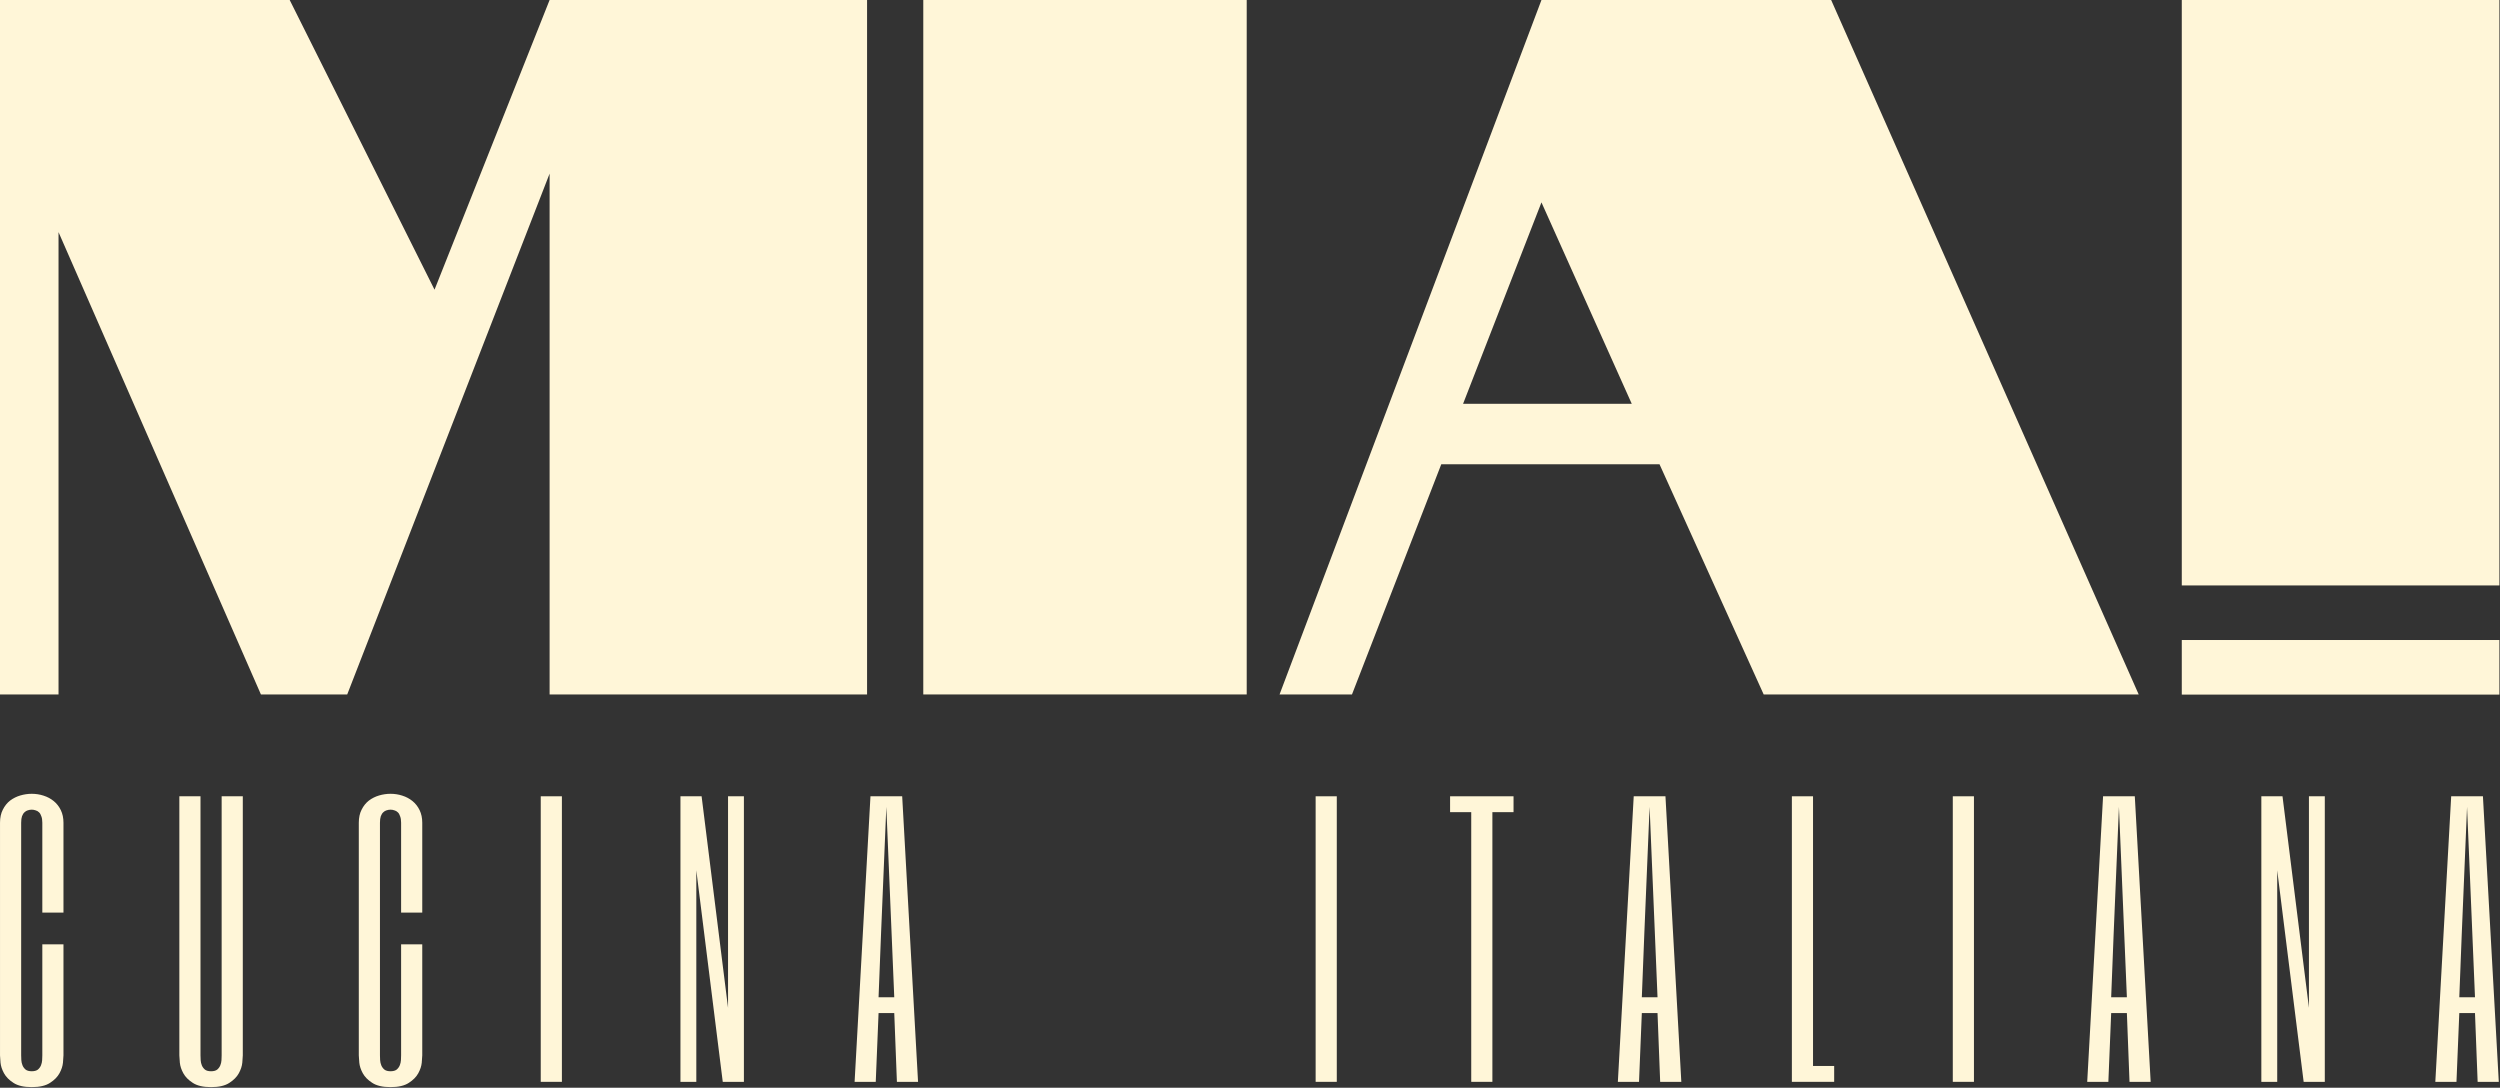
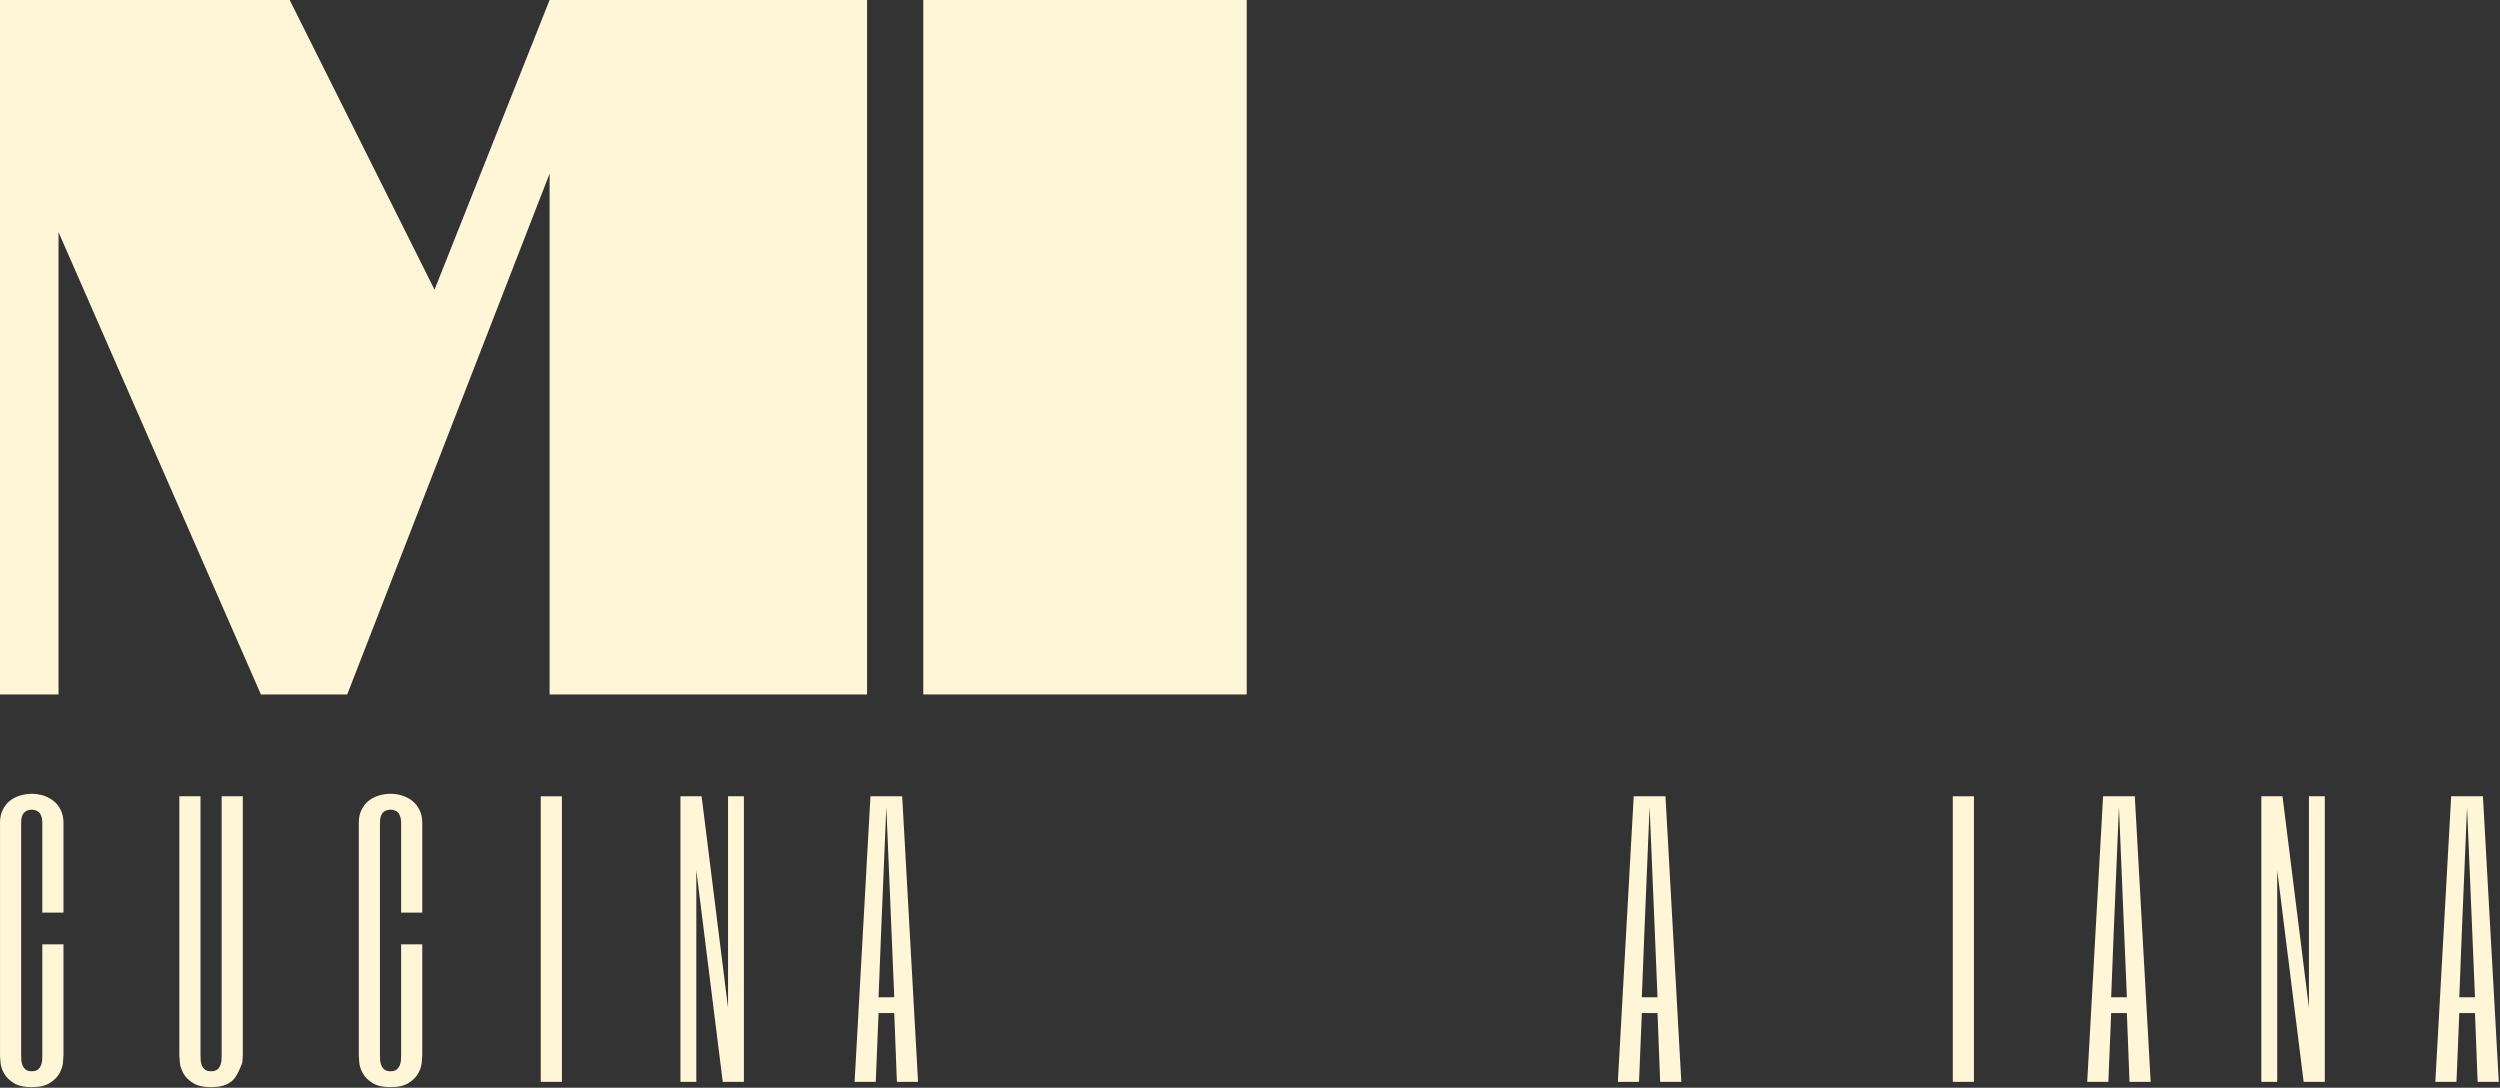
<svg xmlns="http://www.w3.org/2000/svg" width="570" height="248" viewBox="0 0 570 248" fill="none">
  <rect x="0" y="0" width="570" height="248" fill="#333333" stroke="none" />
-   <path d="M569.865 -3.05176e-05V133.481H497.446V-3.05176e-05H569.865ZM497.446 158.367V145.924H569.865V158.367H497.446Z" fill="#FFF6D8" />
  <path d="M569.724 246.659H564.902L564.297 230.985H560.719L560.076 246.659H555.254L558.871 181.554H566.107L569.724 246.659ZM563.693 212.901L562.488 183.966L561.282 212.901L560.719 227.369H564.297L563.693 212.901Z" fill="#FFF6D8" />
  <path d="M530.055 246.659H525.233L519.205 198.433V246.659H515.586V181.554H520.411L526.438 229.78V181.554H530.055V246.659Z" fill="#FFF6D8" />
  <path d="M490.352 246.659H485.53L484.928 230.985H481.347L480.708 246.659H475.885L479.502 181.554H486.735L490.352 246.659ZM484.324 212.901L483.119 183.966L481.913 212.901L481.347 227.369H484.928L484.324 212.901Z" fill="#FFF6D8" />
  <path d="M450.06 181.554V246.659H445.238V181.554H450.06Z" fill="#FFF6D8" />
-   <path d="M413.369 181.554V243.042H418.191V246.659H408.547V181.554H413.369Z" fill="#FFF6D8" />
  <path d="M383.341 246.659H378.519L377.915 230.985H374.336L373.697 246.659H368.872L372.488 181.554H379.725L383.341 246.659ZM377.314 212.901L376.108 183.966L374.903 212.901L374.336 227.369H377.915L377.314 212.901Z" fill="#FFF6D8" />
-   <path d="M345.086 181.554V185.171H340.264V246.659H335.442V185.171H330.62V181.554H345.086Z" fill="#FFF6D8" />
-   <path d="M304.787 181.554V246.659H299.965V181.554H304.787Z" fill="#FFF6D8" />
  <path d="M209.316 246.659H204.494L203.891 230.985H200.312L199.671 246.659H194.849L198.466 181.554H205.699L209.316 246.659ZM203.288 212.901L202.082 183.966L200.877 212.901L200.312 227.369H203.891L203.288 212.901Z" fill="#FFF6D8" />
  <path d="M169.61 246.659H164.788L158.76 198.433V246.659H155.142V181.554H159.965L165.993 229.78V181.554H169.61V246.659Z" fill="#FFF6D8" />
  <path d="M128.112 181.554V246.659H123.289V181.554H128.112Z" fill="#FFF6D8" />
  <path d="M96.275 208.076H91.452V187.58C91.452 186.977 91.377 186.488 91.226 186.111C91.1 185.709 90.925 185.408 90.698 185.207C90.472 184.981 90.209 184.83 89.907 184.755C89.631 184.654 89.342 184.604 89.041 184.604C88.739 184.604 88.438 184.654 88.137 184.755C87.86 184.83 87.609 184.981 87.383 185.207C87.157 185.408 86.969 185.709 86.818 186.111C86.692 186.488 86.63 186.977 86.63 187.58V240.628C86.63 240.93 86.642 241.294 86.667 241.721C86.692 242.123 86.78 242.512 86.931 242.889C87.082 243.266 87.32 243.592 87.647 243.869C87.973 244.12 88.438 244.245 89.041 244.245C89.644 244.245 90.108 244.12 90.435 243.869C90.761 243.592 91 243.266 91.151 242.889C91.302 242.512 91.389 242.123 91.415 241.721C91.439 241.294 91.452 240.93 91.452 240.628V215.31H96.275V240.628C96.275 240.93 96.237 241.482 96.162 242.286C96.086 243.065 95.822 243.869 95.37 244.697C94.918 245.526 94.202 246.255 93.223 246.883C92.243 247.536 90.849 247.862 89.041 247.862C87.232 247.862 85.838 247.536 84.859 246.883C83.879 246.255 83.163 245.526 82.711 244.697C82.259 243.869 81.995 243.065 81.92 242.286C81.845 241.482 81.807 240.93 81.807 240.628V187.58C81.807 186.425 82.021 185.433 82.447 184.604C82.874 183.75 83.427 183.059 84.105 182.532C84.808 182.004 85.587 181.615 86.441 181.364C87.295 181.113 88.162 180.987 89.041 180.987C89.97 180.987 90.862 181.125 91.716 181.402C92.595 181.678 93.374 182.092 94.052 182.645C94.73 183.197 95.27 183.888 95.672 184.717C96.073 185.546 96.275 186.5 96.275 187.58V208.076Z" fill="#FFF6D8" />
-   <path d="M45.714 240.63C45.714 240.932 45.727 241.296 45.752 241.723C45.777 242.125 45.864 242.514 46.015 242.891C46.166 243.268 46.405 243.594 46.731 243.871C47.058 244.122 47.522 244.247 48.125 244.247C48.728 244.247 49.193 244.122 49.519 243.871C49.846 243.594 50.084 243.268 50.235 242.891C50.386 242.514 50.474 242.125 50.499 241.723C50.524 241.296 50.536 240.932 50.536 240.63V181.554H55.359V240.63C55.359 240.932 55.321 241.484 55.246 242.288C55.171 243.067 54.907 243.871 54.455 244.7C54.003 245.528 53.287 246.257 52.307 246.885C51.328 247.538 49.934 247.864 48.125 247.864C46.317 247.864 44.923 247.538 43.943 246.885C42.964 246.257 42.248 245.528 41.796 244.7C41.343 243.871 41.08 243.067 41.004 242.288C40.929 241.484 40.891 240.932 40.891 240.63V181.554H45.714V240.63Z" fill="#FFF6D8" />
+   <path d="M45.714 240.63C45.714 240.932 45.727 241.296 45.752 241.723C45.777 242.125 45.864 242.514 46.015 242.891C46.166 243.268 46.405 243.594 46.731 243.871C47.058 244.122 47.522 244.247 48.125 244.247C48.728 244.247 49.193 244.122 49.519 243.871C49.846 243.594 50.084 243.268 50.235 242.891C50.386 242.514 50.474 242.125 50.499 241.723C50.524 241.296 50.536 240.932 50.536 240.63V181.554H55.359V240.63C55.359 240.932 55.321 241.484 55.246 242.288C54.003 245.528 53.287 246.257 52.307 246.885C51.328 247.538 49.934 247.864 48.125 247.864C46.317 247.864 44.923 247.538 43.943 246.885C42.964 246.257 42.248 245.528 41.796 244.7C41.343 243.871 41.08 243.067 41.004 242.288C40.929 241.484 40.891 240.932 40.891 240.63V181.554H45.714V240.63Z" fill="#FFF6D8" />
  <path d="M14.472 208.076H9.649V187.58C9.649 186.977 9.574 186.488 9.423 186.111C9.297 185.709 9.122 185.408 8.895 185.207C8.669 184.981 8.406 184.83 8.104 184.755C7.828 184.654 7.539 184.604 7.238 184.604C6.936 184.604 6.635 184.654 6.333 184.755C6.057 184.83 5.806 184.981 5.58 185.207C5.354 185.408 5.166 185.709 5.015 186.111C4.889 186.488 4.826 186.977 4.826 187.58V240.628C4.826 240.93 4.839 241.294 4.864 241.721C4.889 242.123 4.977 242.512 5.128 242.889C5.279 243.266 5.517 243.592 5.844 243.869C6.17 244.12 6.635 244.245 7.238 244.245C7.841 244.245 8.305 244.12 8.632 243.869C8.958 243.592 9.197 243.266 9.348 242.889C9.498 242.512 9.586 242.123 9.611 241.721C9.636 241.294 9.649 240.93 9.649 240.628V215.31H14.472V240.628C14.472 240.93 14.434 241.482 14.358 242.286C14.283 243.065 14.019 243.869 13.567 244.697C13.115 245.526 12.399 246.255 11.42 246.883C10.44 247.536 9.046 247.862 7.238 247.862C5.429 247.862 4.035 247.536 3.056 246.883C2.076 246.255 1.36 245.526 0.908 244.697C0.456 243.869 0.192 243.065 0.117 242.286C0.042 241.482 0.004 240.93 0.004 240.628V187.58C0.004 186.425 0.217 185.433 0.644 184.604C1.071 183.75 1.624 183.059 2.302 182.532C3.005 182.004 3.784 181.615 4.638 181.364C5.492 181.113 6.359 180.987 7.238 180.987C8.167 180.987 9.059 181.125 9.913 181.402C10.792 181.678 11.57 182.092 12.249 182.645C12.927 183.197 13.467 183.888 13.869 184.717C14.271 185.546 14.472 186.5 14.472 187.58V208.076Z" fill="#FFF6D8" />
-   <path d="M351.453 -3.05176e-05H417.502L487.623 158.334H402.119L378.371 105.858H328.608L308.251 158.334H291.739L351.453 -3.05176e-05ZM372.038 92.06L351.453 46.143L333.584 92.06H372.038Z" fill="#FFF6D8" />
  <path d="M210.51 -3.05176e-05H284.249V158.334H210.51V-3.05176e-05Z" fill="#FFF6D8" />
  <path d="M13.345 52.929V158.334H0V0H66.048L99.072 66.048L125.31 0H197.692V158.334H125.31V39.584L79.167 158.334H59.489L13.345 52.929Z" fill="#FFF6D8" />
</svg>